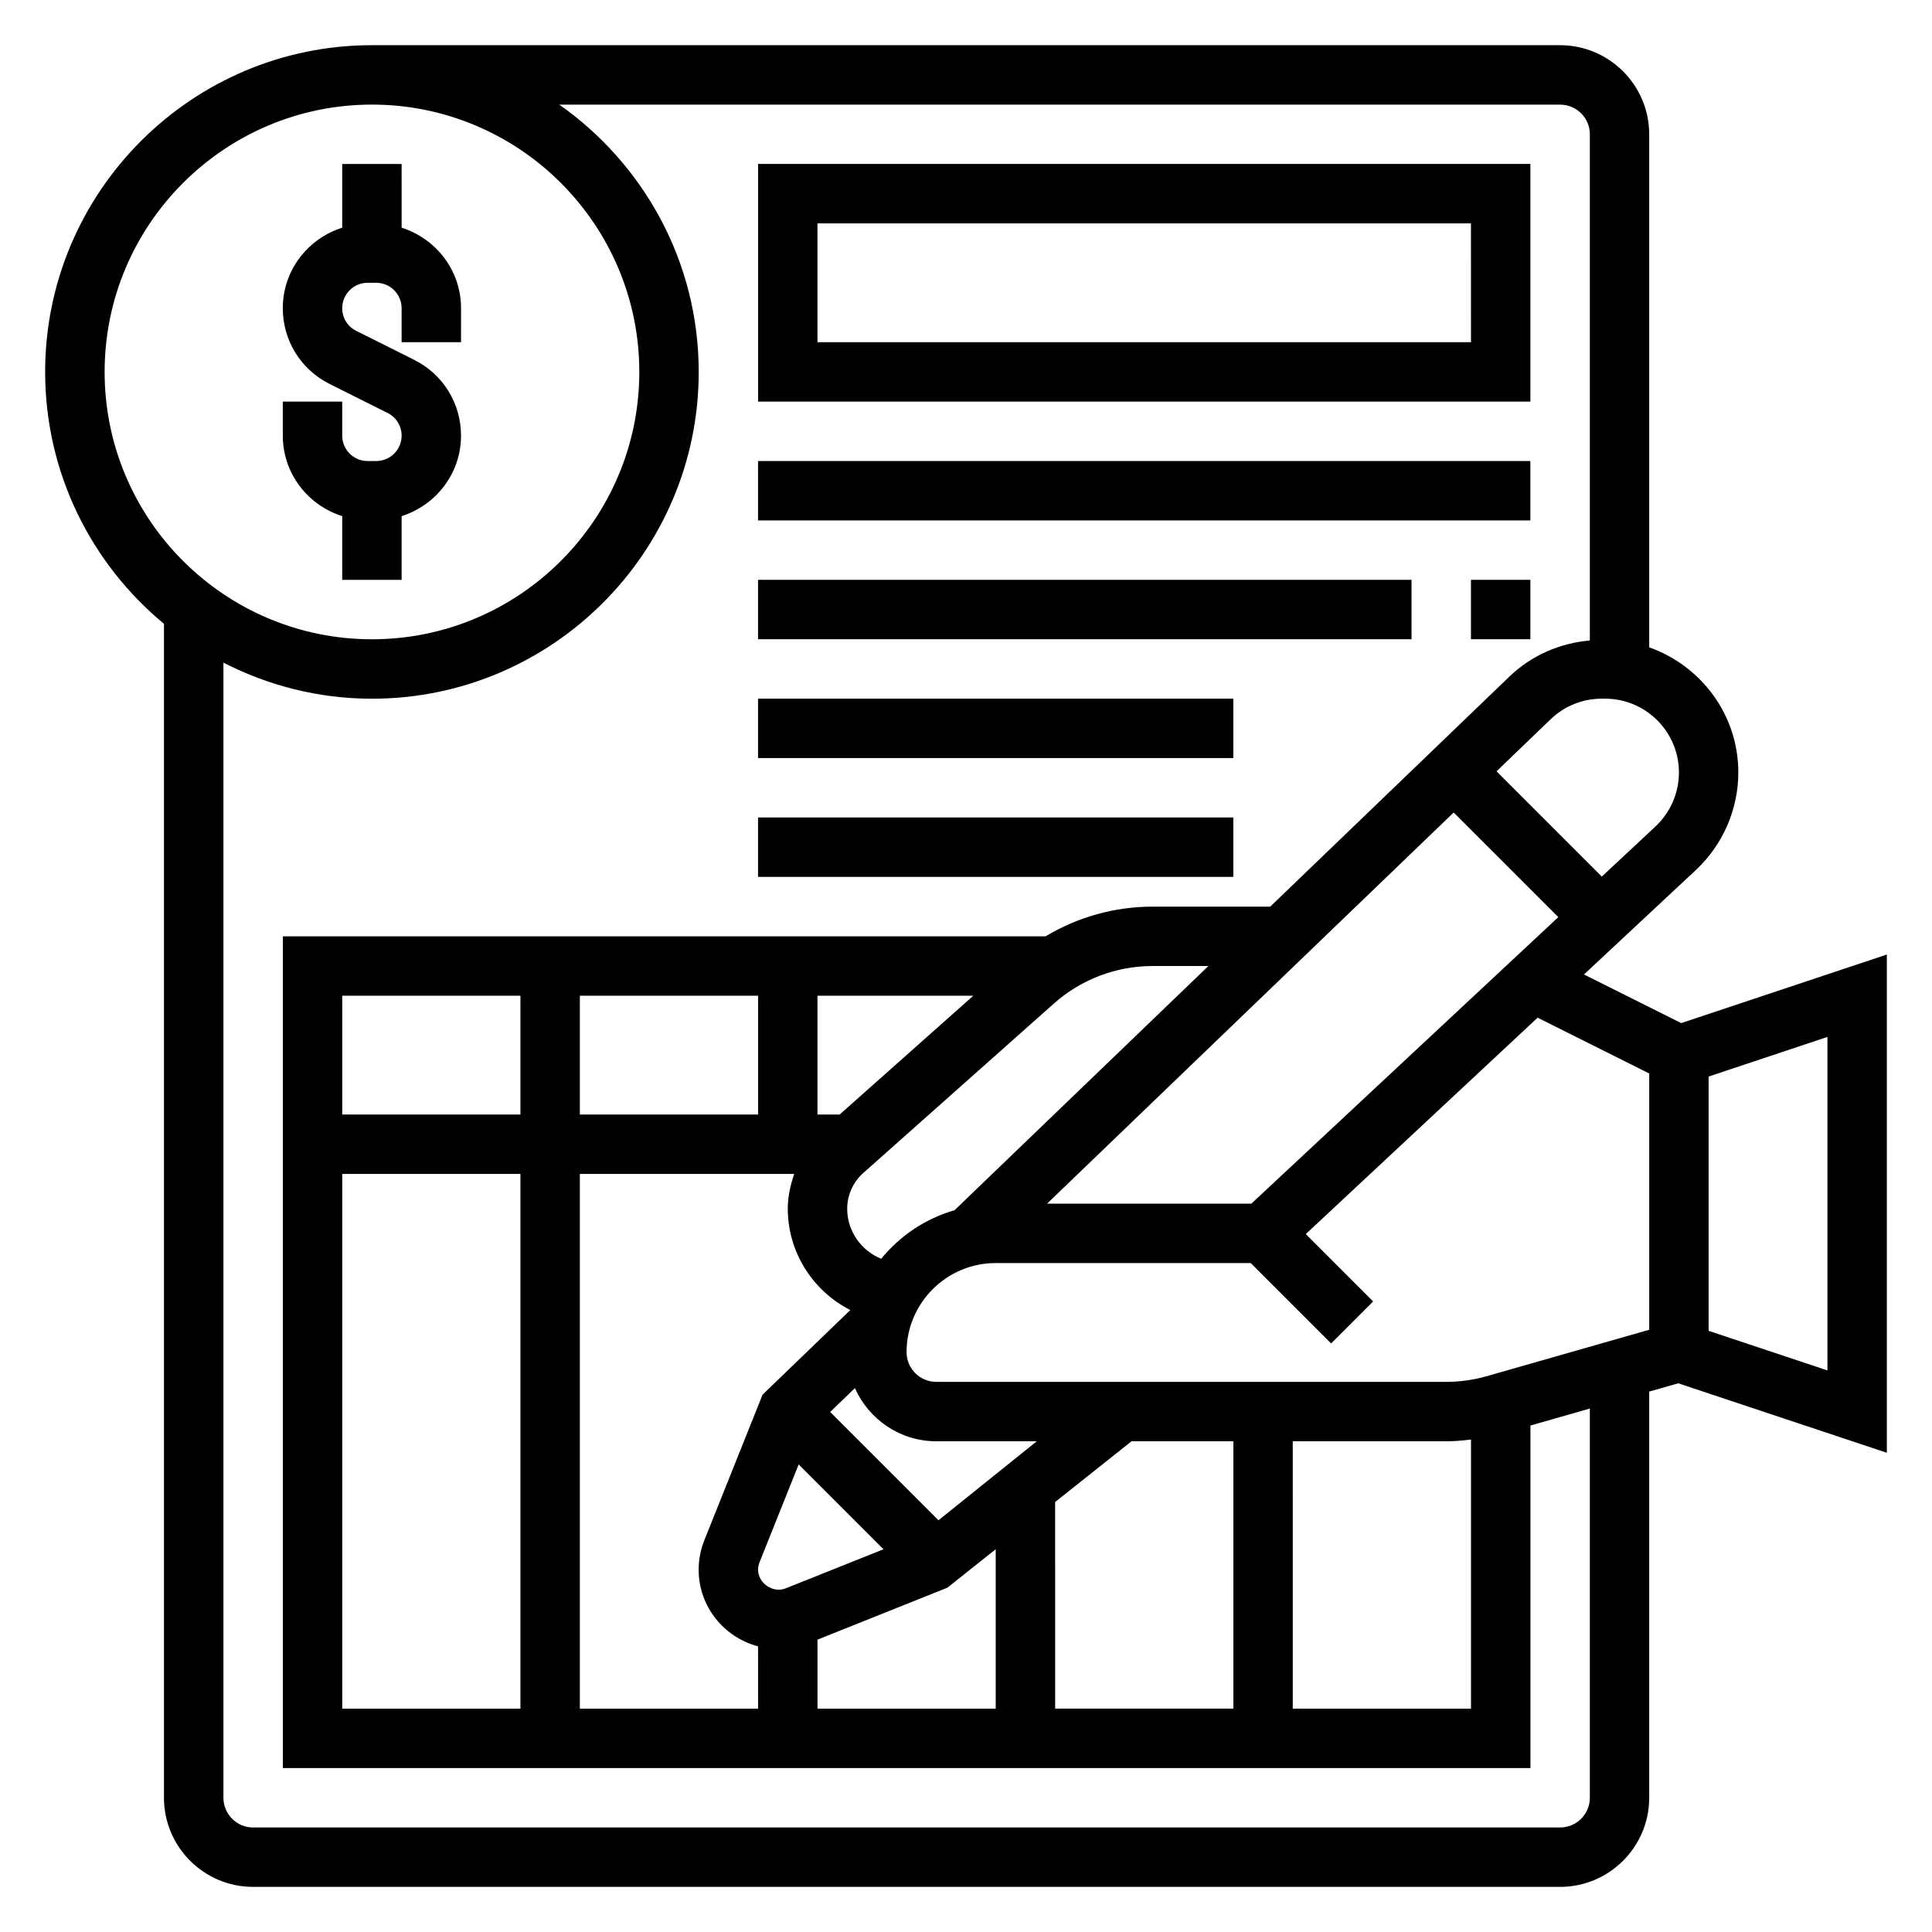
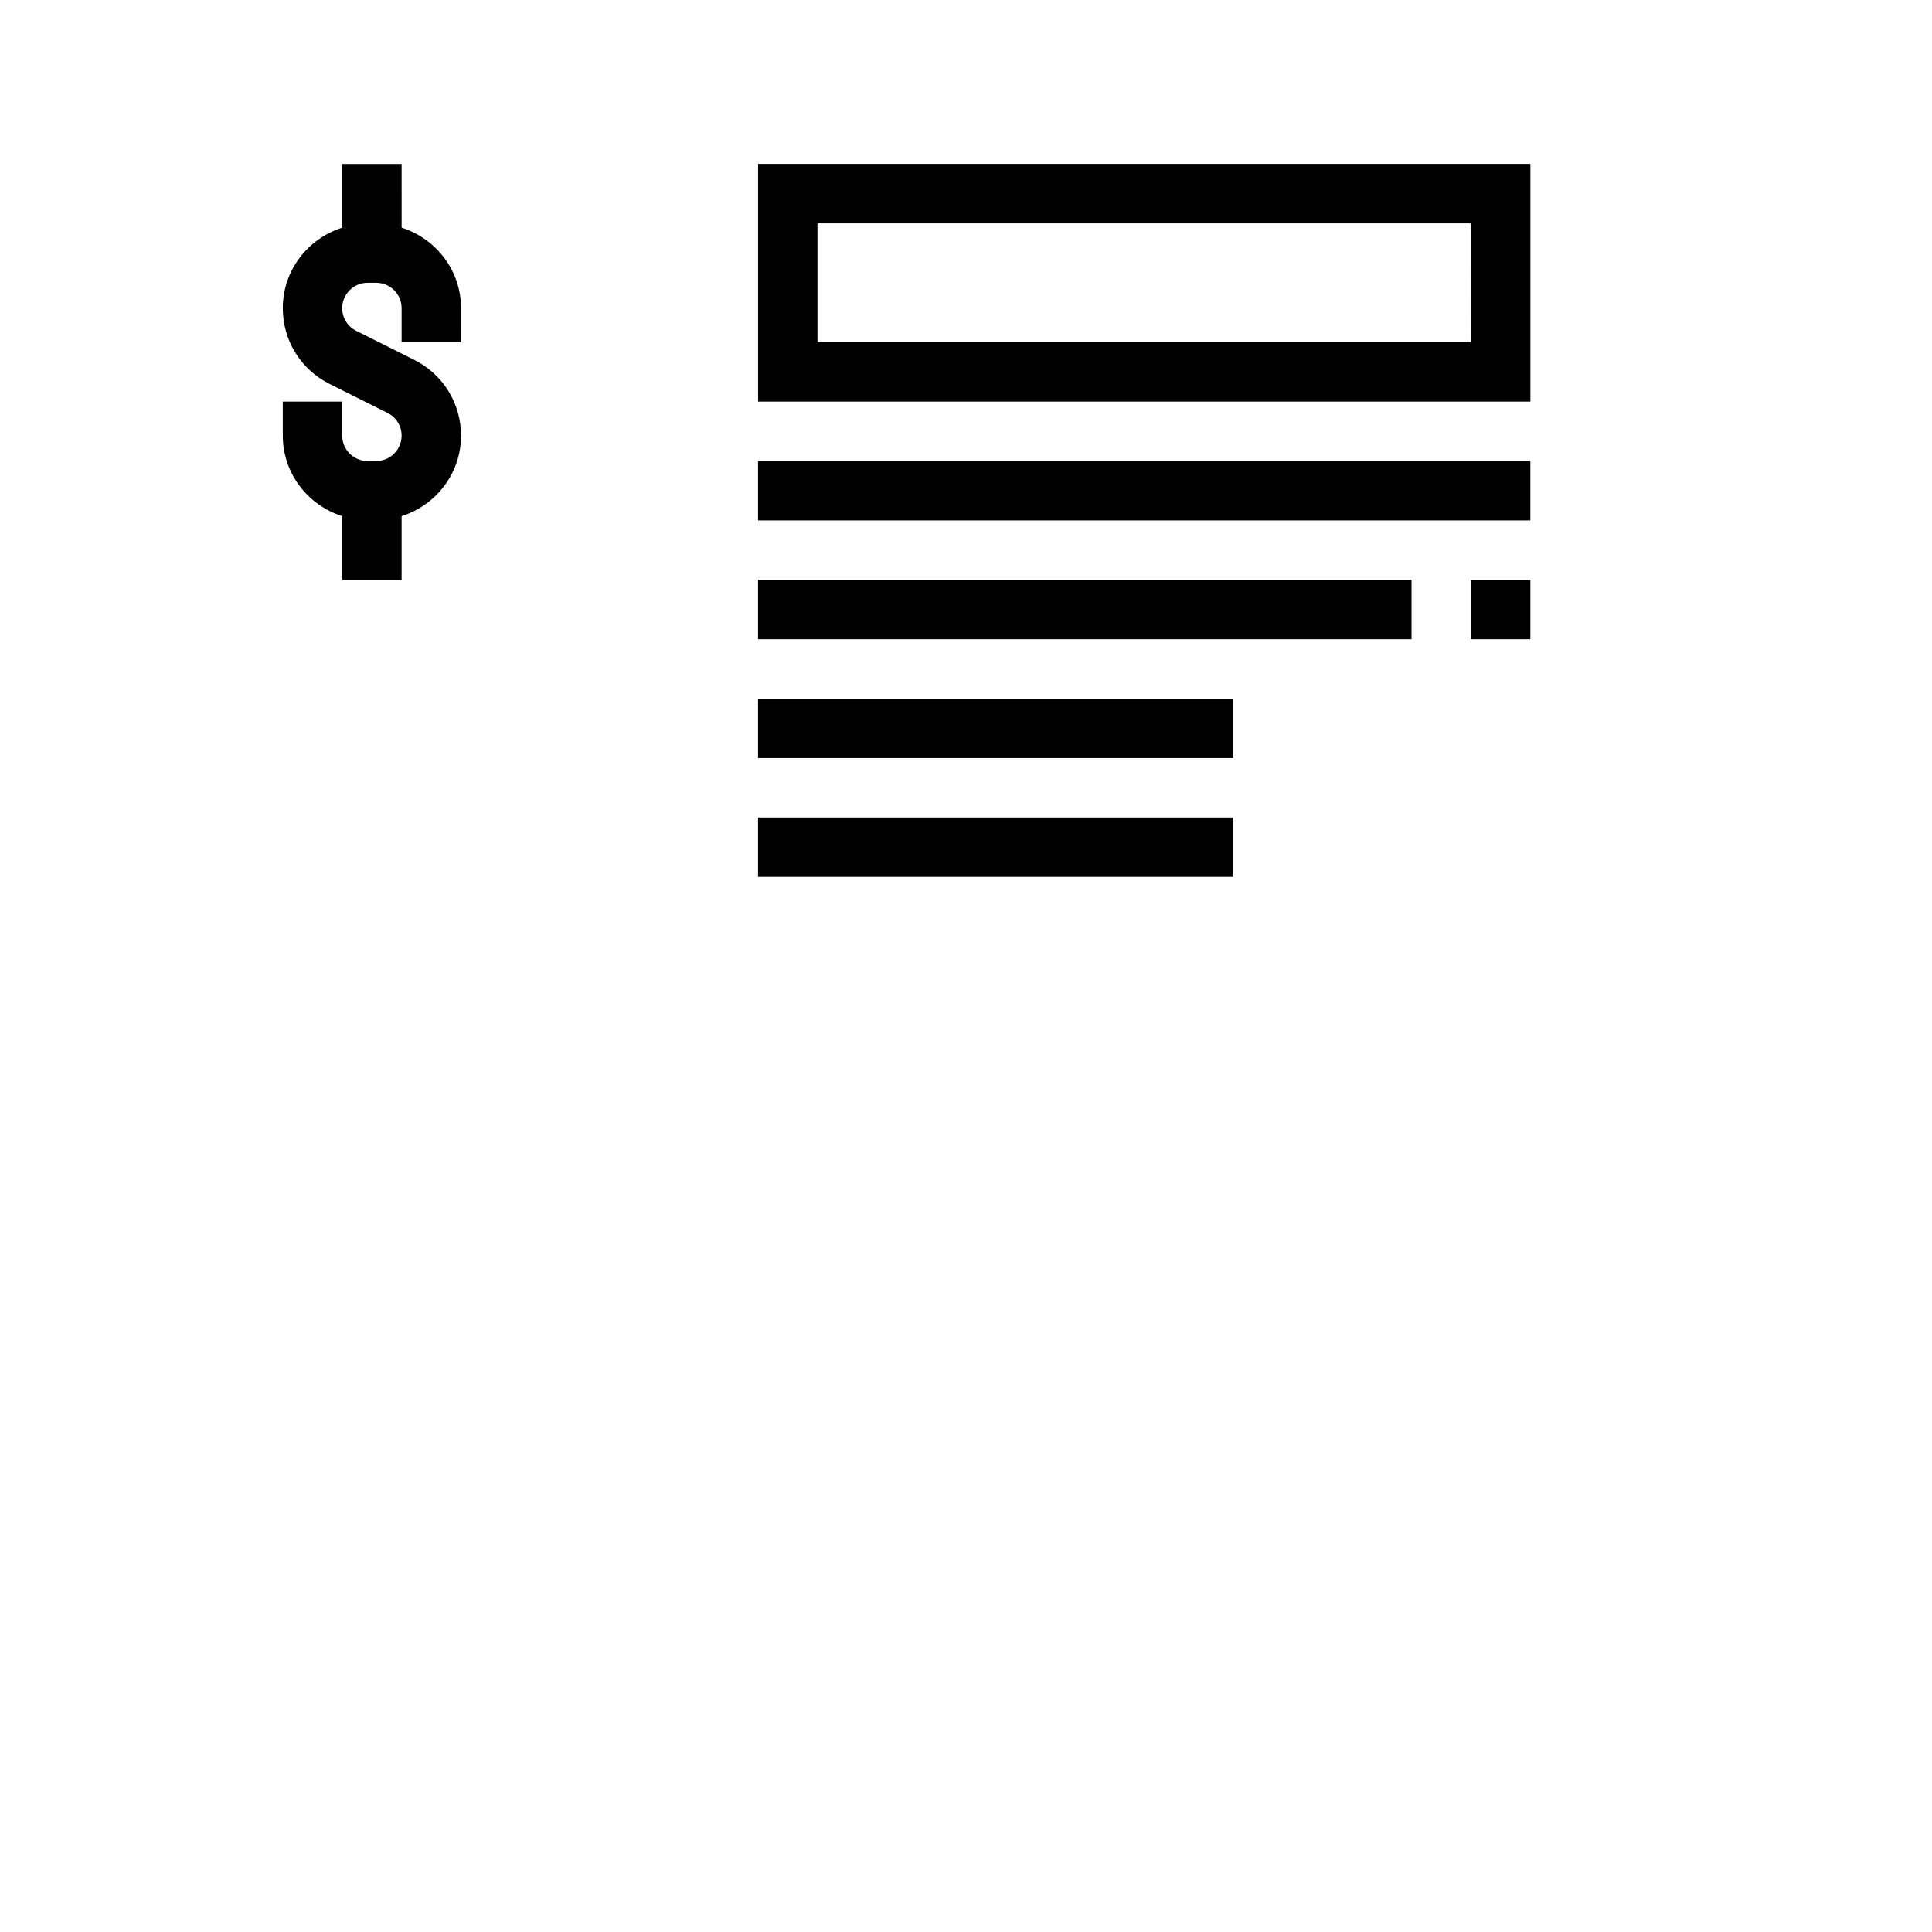
<svg xmlns="http://www.w3.org/2000/svg" fill="#000000" width="800px" height="800px" version="1.1" viewBox="144 144 512 512">
  <g>
    <path d="m234.69 280.78v16.887h15.742v-16.887c9.094-2.883 15.742-11.297 15.742-21.324 0-8.566-4.754-16.262-12.422-20.098l-15.344-7.676c-2.297-1.141-3.719-3.449-3.719-6.016 0-3.707 3.019-6.723 6.723-6.723h2.289c3.707 0 6.731 3.016 6.731 6.723v9.023h15.742l0.004-9.023c0-10.027-6.652-18.445-15.742-21.324l-0.004-16.887h-15.742v16.887c-9.094 2.879-15.746 11.297-15.746 21.324 0 8.566 4.754 16.262 12.422 20.098l15.344 7.676c2.297 1.141 3.723 3.449 3.723 6.016 0 3.707-3.023 6.723-6.723 6.723h-2.289c-3.711 0-6.731-3.016-6.731-6.723v-9.023h-15.746v9.02c0 10.031 6.652 18.445 15.746 21.328z" />
-     <path d="m644.03 529v-132.04l-54.496 18.168-25.766-12.879 29.684-27.711c7.125-6.668 11.219-16.066 11.219-25.82 0-15.352-9.902-28.309-23.617-33.164v-135.96c0-13.02-10.598-23.617-23.617-23.617h-314.88c-47.746 0-86.594 38.848-86.594 86.594 0 26.828 12.273 50.844 31.488 66.746v311.11c0 13.02 10.598 23.617 23.617 23.617h346.37c13.02 0 23.617-10.598 23.617-23.617v-107.64l7.691-2.195zm-47.23-99.707 31.488-10.492v88.371l-31.488-10.492zm-15.746-0.809v67.918l-43.043 12.297c-3.512 1-7.148 1.512-10.801 1.512h-135.09c-4.344 0-7.871-3.535-7.871-7.871 0-13.02 10.598-23.617 23.617-23.617h67.59l21.309 21.309 11.133-11.133-17.855-17.855 61.441-57.348zm-51.812-69.164 27.727 27.727-81.352 75.934h-54.137zm-132.27 105.39c-7.754 2.25-14.461 6.777-19.445 12.879-5.352-2.18-9.012-7.367-9.012-13.266 0-3.613 1.551-7.062 4.25-9.461l50.531-44.918c7.219-6.41 16.508-9.941 26.148-9.941h14.793zm-4.269 82.176-28.703-28.703 6.559-6.32c3.68 8.281 11.945 14.09 21.57 14.09h26.625zm-40.508 18.051c-3.297 1.336-7.297-1.332-7.297-4.953 0-0.676 0.133-1.34 0.387-1.977l10.367-25.914 22.477 22.477zm14.312-125.57h-5.867v-31.488h41.289zm-21.609 0h-47.23v-31.488h47.23zm-62.977 0h-47.23v-31.488h47.23zm-47.23 15.742h47.23v141.7h-47.23zm62.977 0h56.805c-1.016 2.953-1.703 6.031-1.703 9.219 0 11.484 6.606 21.789 16.57 26.844l-23.246 22.418-15.43 38.574c-1.008 2.512-1.512 5.141-1.512 7.824 0 9.77 6.715 17.934 15.742 20.309l0.004 16.512h-47.23zm62.973 123.41 34.41-13.762 12.824-10.191v42.242h-47.23zm62.977-36.469 20.242-16.094h26.992v70.848h-47.23zm62.977-16.094h40.621c2.211 0 4.418-0.195 6.613-0.465v71.316h-47.23zm102.34-177.24c0 5.398-2.266 10.613-6.219 14.305l-14.227 13.281-27.891-27.898 14.336-13.793c3.664-3.519 8.48-5.457 13.559-5.457h0.875c10.789 0 19.566 8.777 19.566 19.562zm-417.21-106.15c0-39.062 31.781-70.848 70.848-70.848 39.07 0 70.848 31.789 70.848 70.848 0 39.062-31.781 70.848-70.848 70.848-39.07 0-70.848-31.789-70.848-70.848zm393.6 377.86c0 4.336-3.527 7.871-7.871 7.871l-346.37 0.004c-4.344 0-7.871-3.535-7.871-7.871v-300.82c11.824 6.062 25.18 9.555 39.359 9.555 47.742 0 86.594-38.848 86.594-86.594 0-29.285-14.648-55.168-36.961-70.848l265.25 0.004c4.344 0 7.871 3.535 7.871 7.871v134.13c-7.973 0.715-15.461 3.945-21.293 9.547l-63.414 60.992h-31.156c-10.066 0-19.859 2.754-28.371 7.871h-202.13v220.42h330.62v-90.781l15.742-4.496z" />
    <path d="m549.57 187.45h-204.67v62.977h204.67zm-15.742 47.234h-173.19v-31.488h173.18z" />
    <path d="m344.89 266.18h204.67v15.742h-204.67z" />
    <path d="m344.89 297.66h173.18v15.742h-173.18z" />
    <path d="m533.82 297.66h15.742v15.742h-15.742z" />
    <path d="m344.89 329.15h125.95v15.742h-125.95z" />
    <path d="m344.89 360.64h125.95v15.742h-125.95z" />
  </g>
</svg>